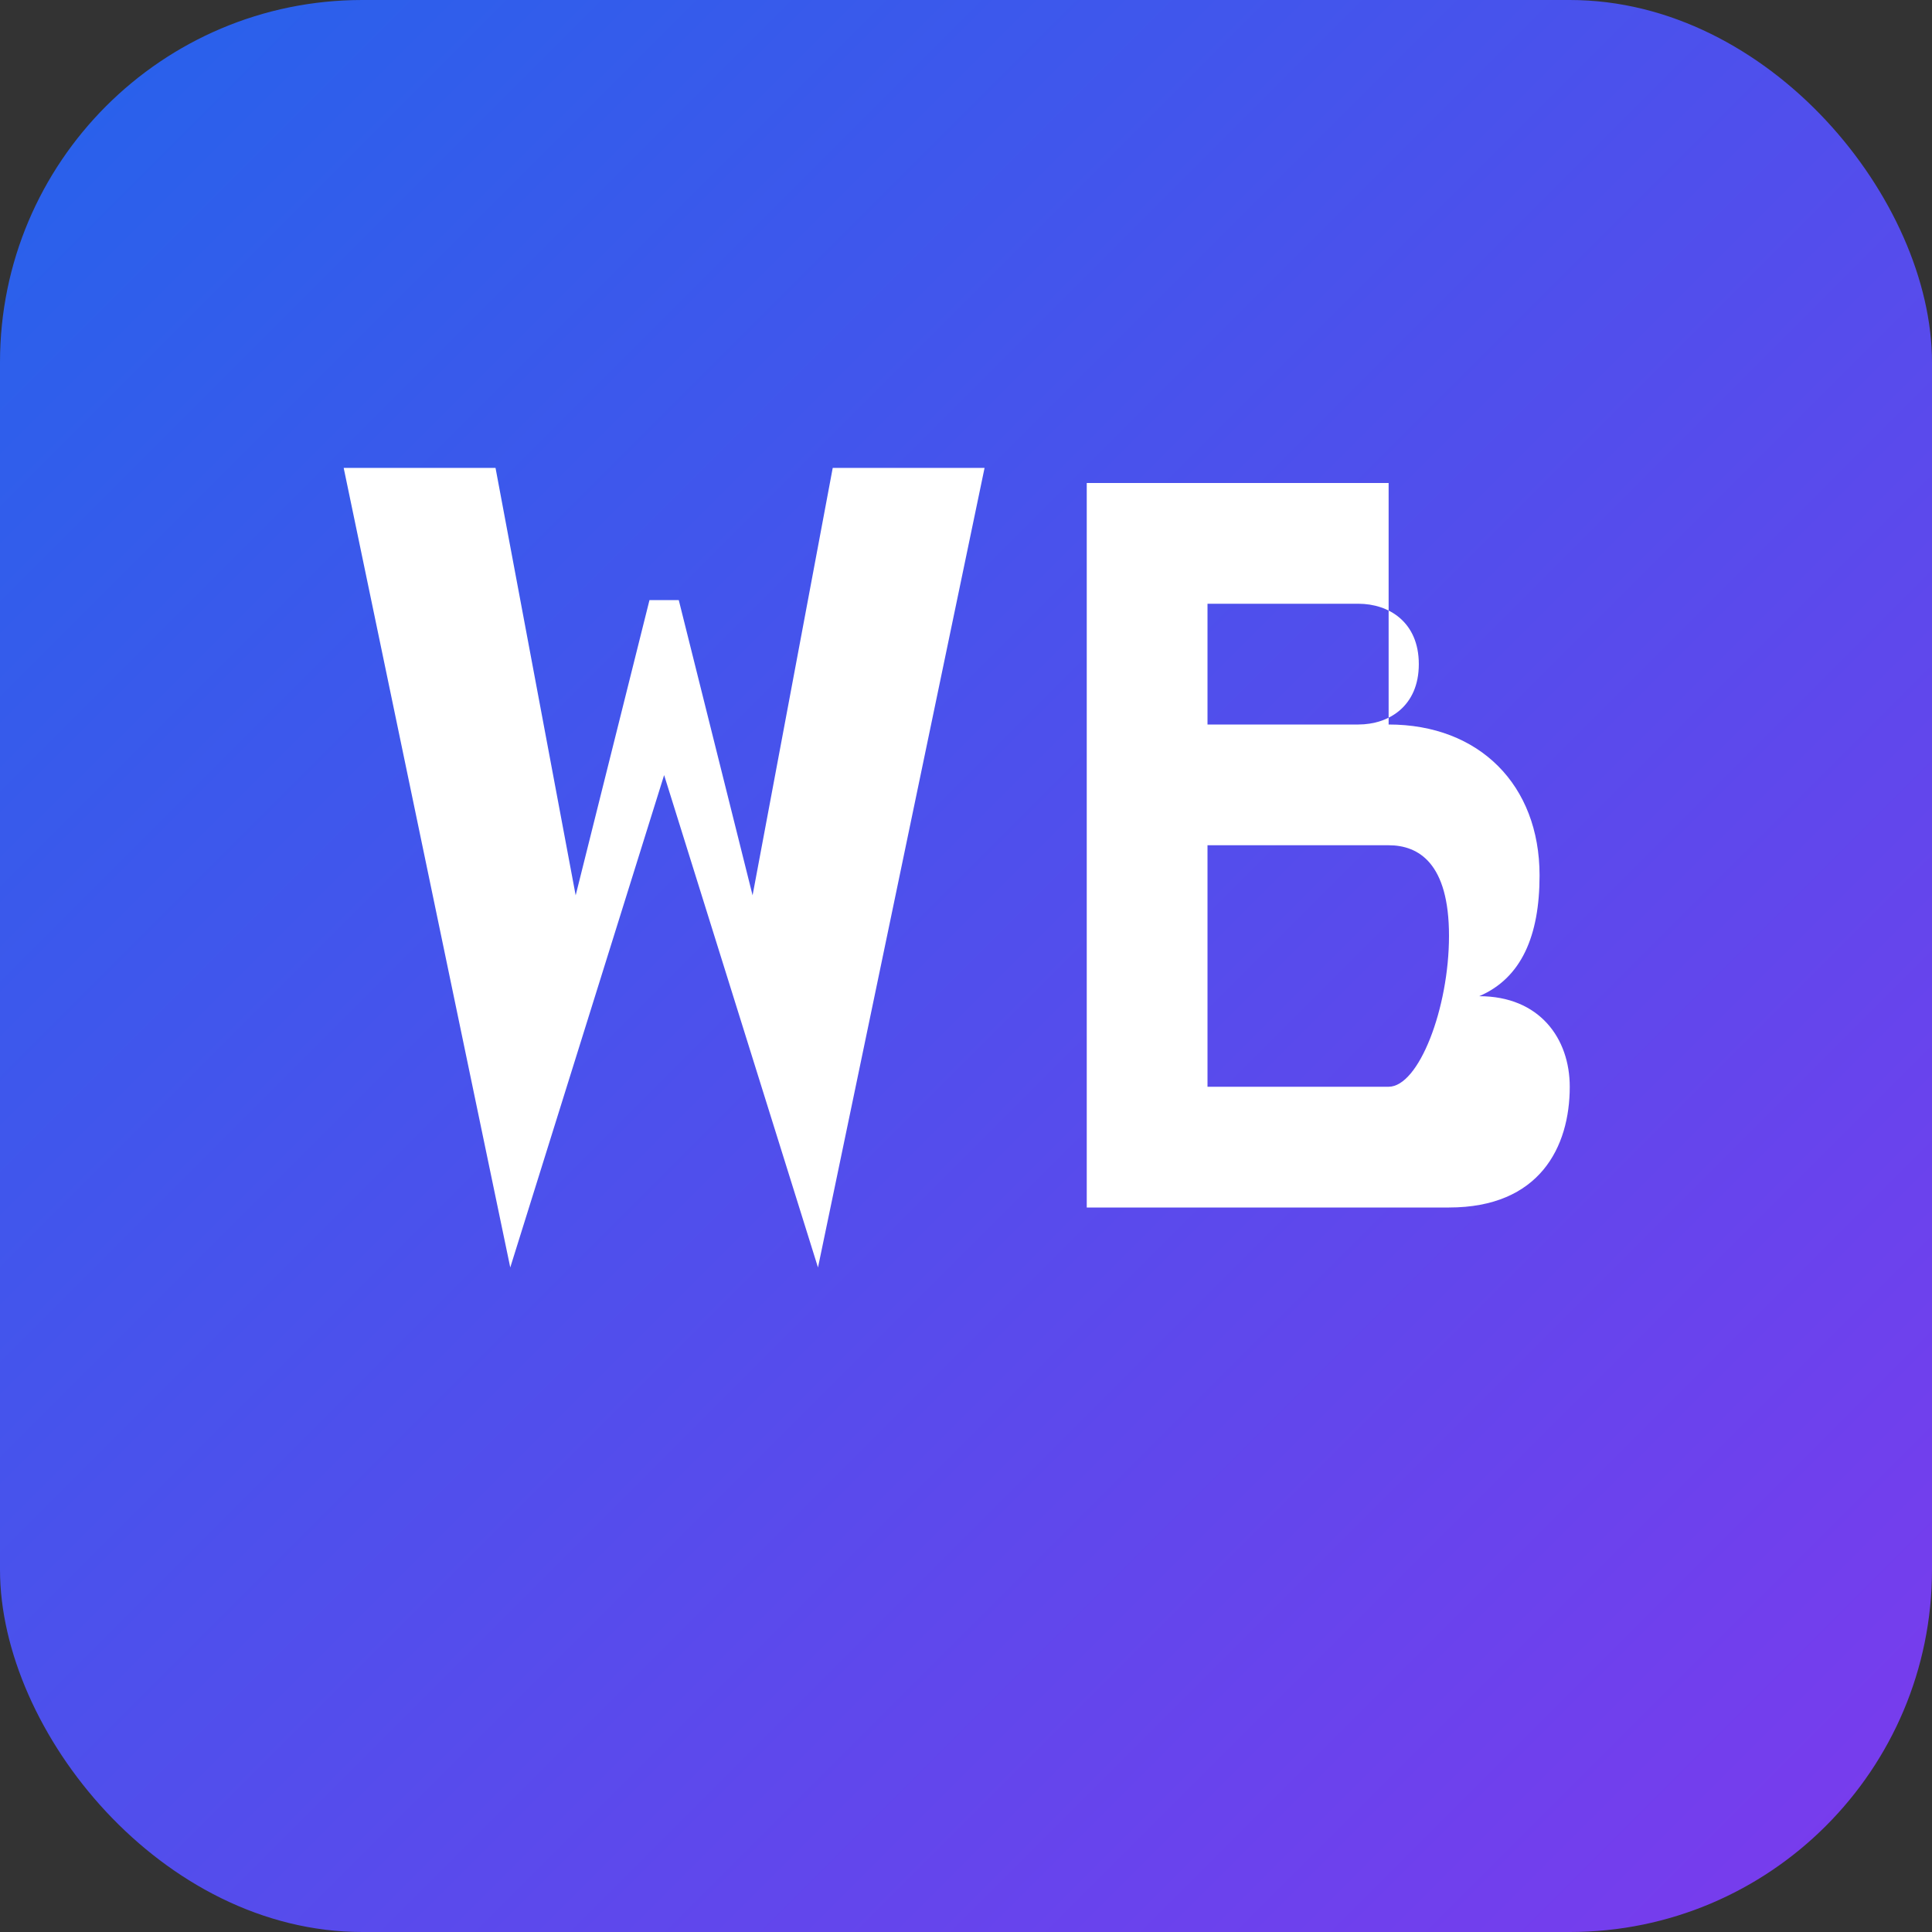
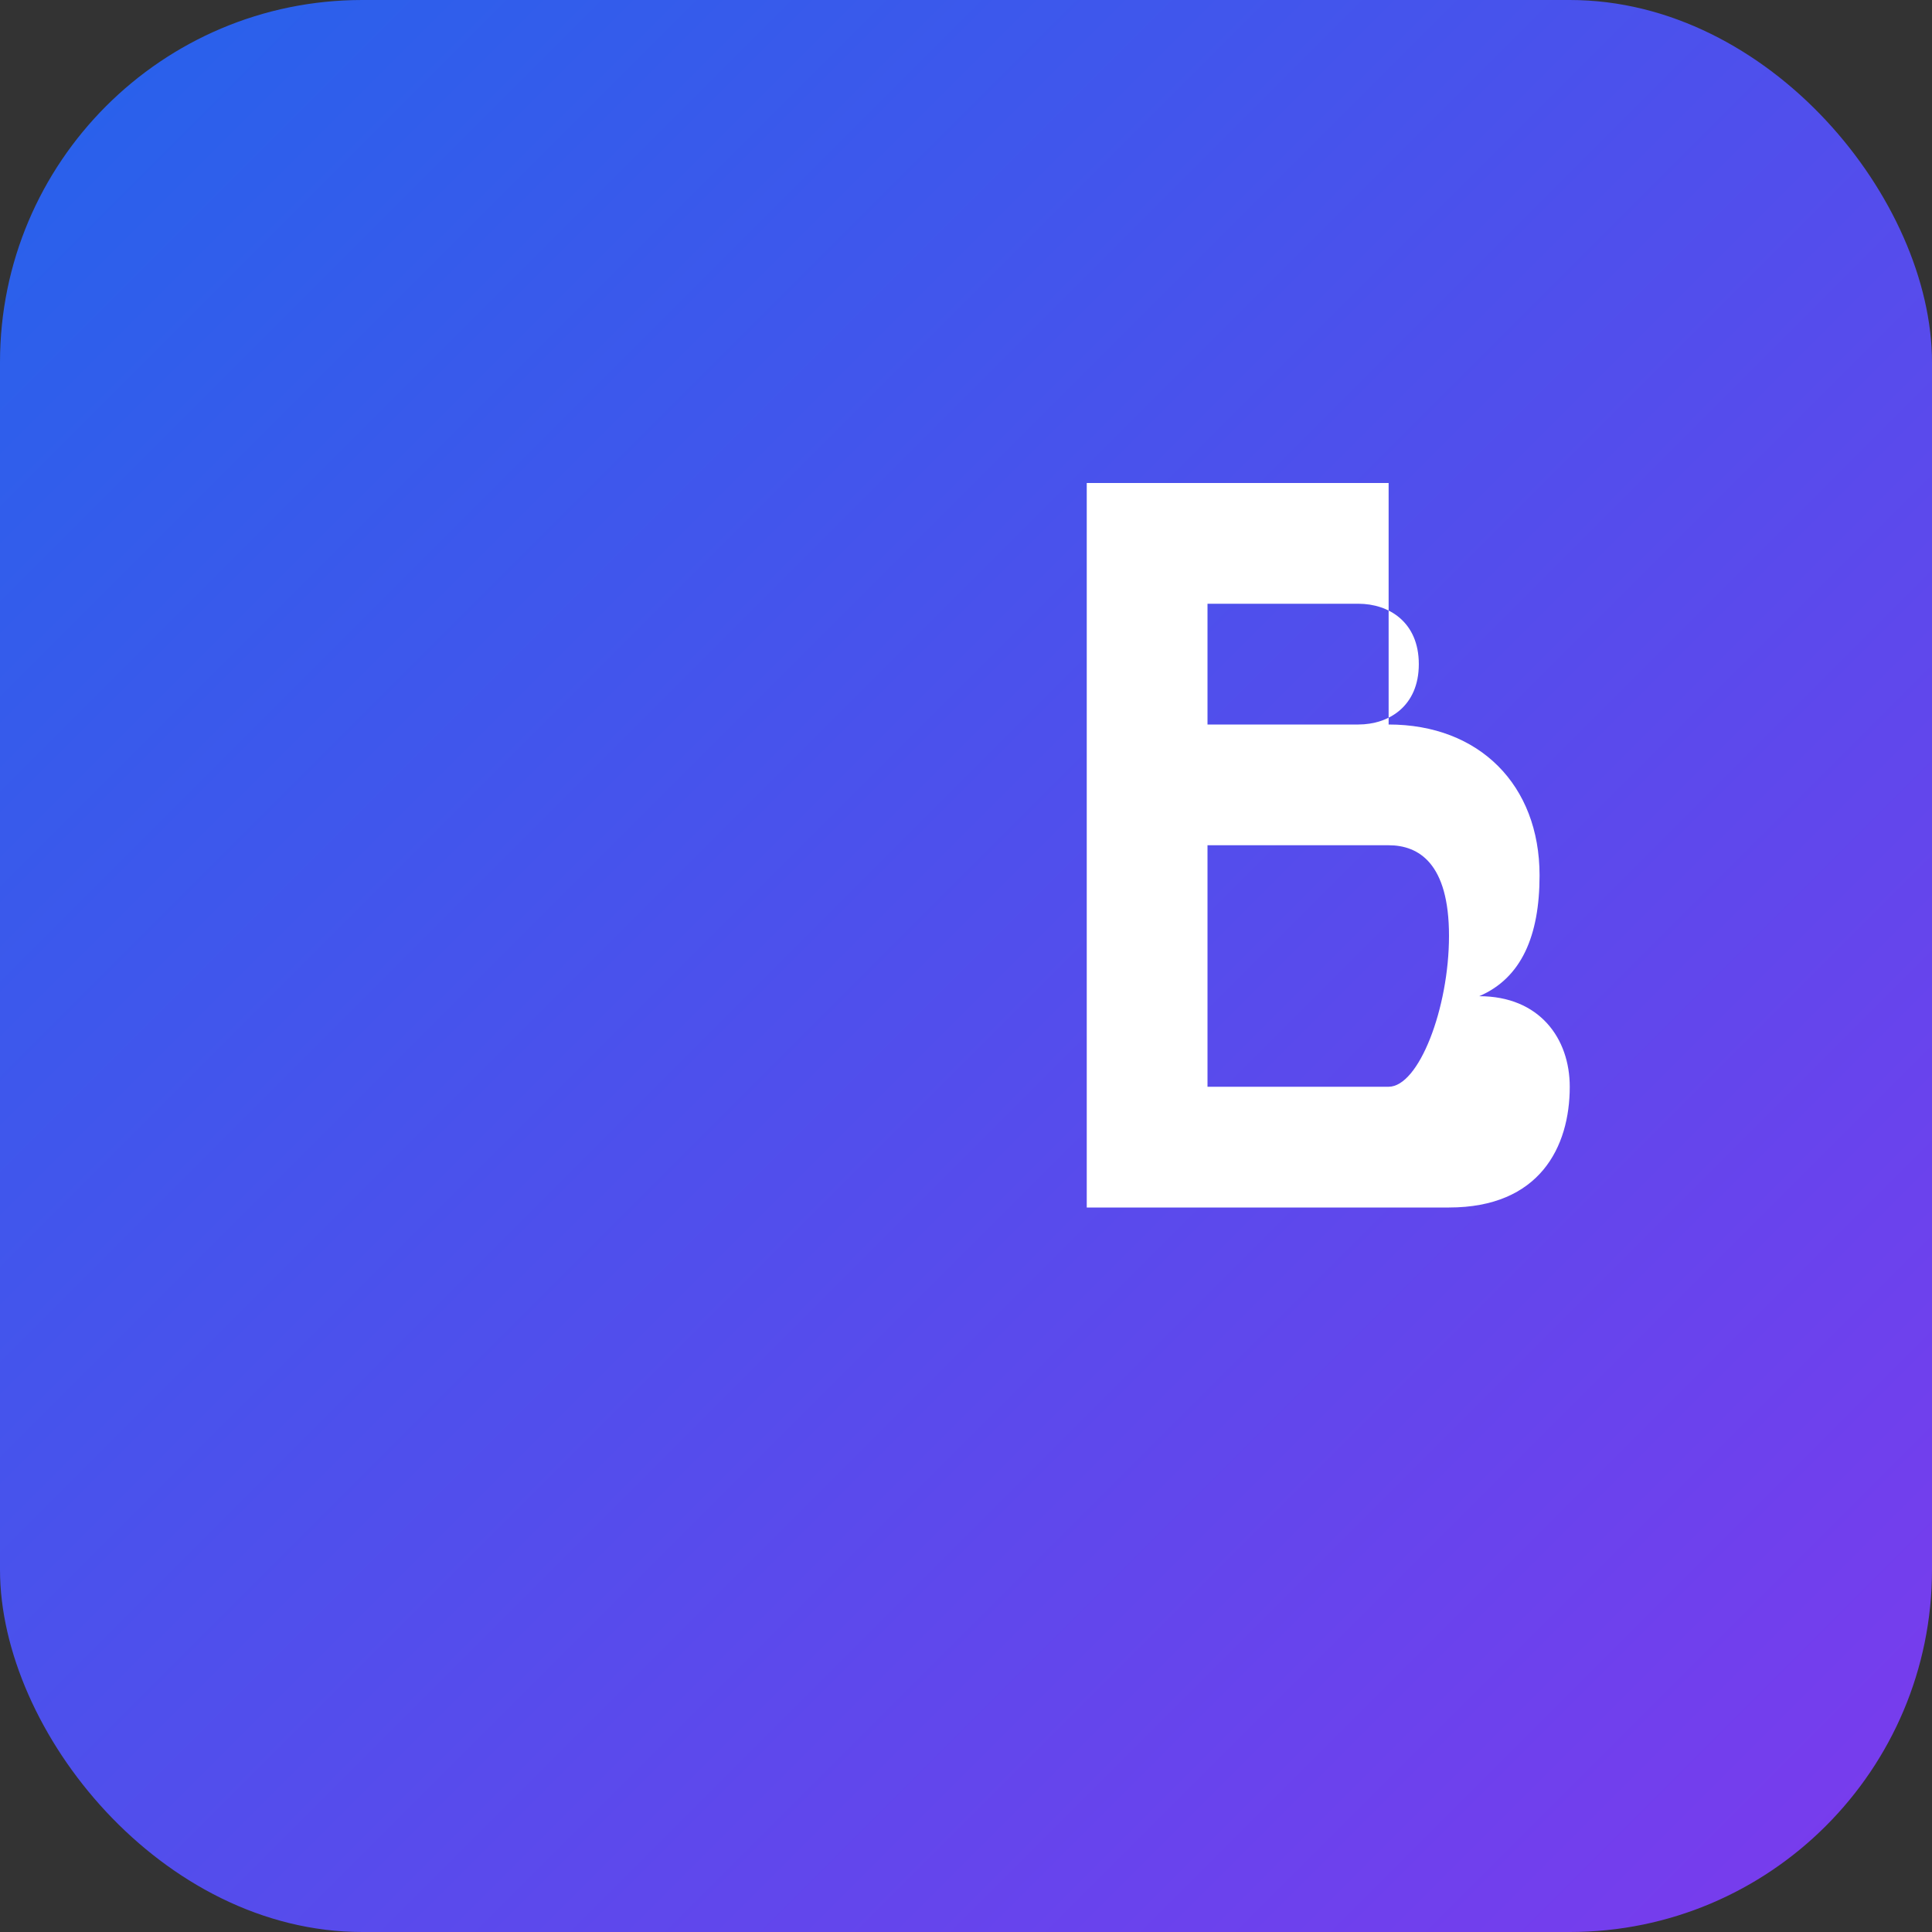
<svg xmlns="http://www.w3.org/2000/svg" width="32" height="32" viewBox="0 0 32 32">
  <rect x="0" y="0" width="32" height="32" fill="#333333" stroke="none" />
  <rect width="32" height="32" rx="6" fill="url(#gradient)" />
  <defs>
    <linearGradient id="gradient" x1="0%" y1="0%" x2="100%" y2="100%">
      <stop offset="0%" style="stop-color:#2563eb;stop-opacity:1" />
      <stop offset="100%" style="stop-color:#7c3aed;stop-opacity:1" />
    </linearGradient>
  </defs>
-   <path d="M6 8 L8.5 20 L11 12 L13.5 20 L16 8 L14 8 L12.5 16 L11 10 L9.5 16 L8 8 Z" fill="white" stroke="white" stroke-width="0.5" />
  <path d="M18 8 L18 20 L24 20 C25.5 20 26 19 26 18 C26 17.2 25.5 16.5 24.5 16.5 C25.2 16.2 25.5 15.5 25.5 14.5 C25.5 13 24.5 12 23 12 L23 8 Z M20 10 L22.5 10 C23 10 23.5 10.3 23.5 11 C23.5 11.7 23 12 22.5 12 L20 12 Z M20 14 L23 14 C23.5 14 24 14.3 24 15.5 C24 16.7 23.5 18 23 18 L20 18 Z" fill="white" />
</svg>